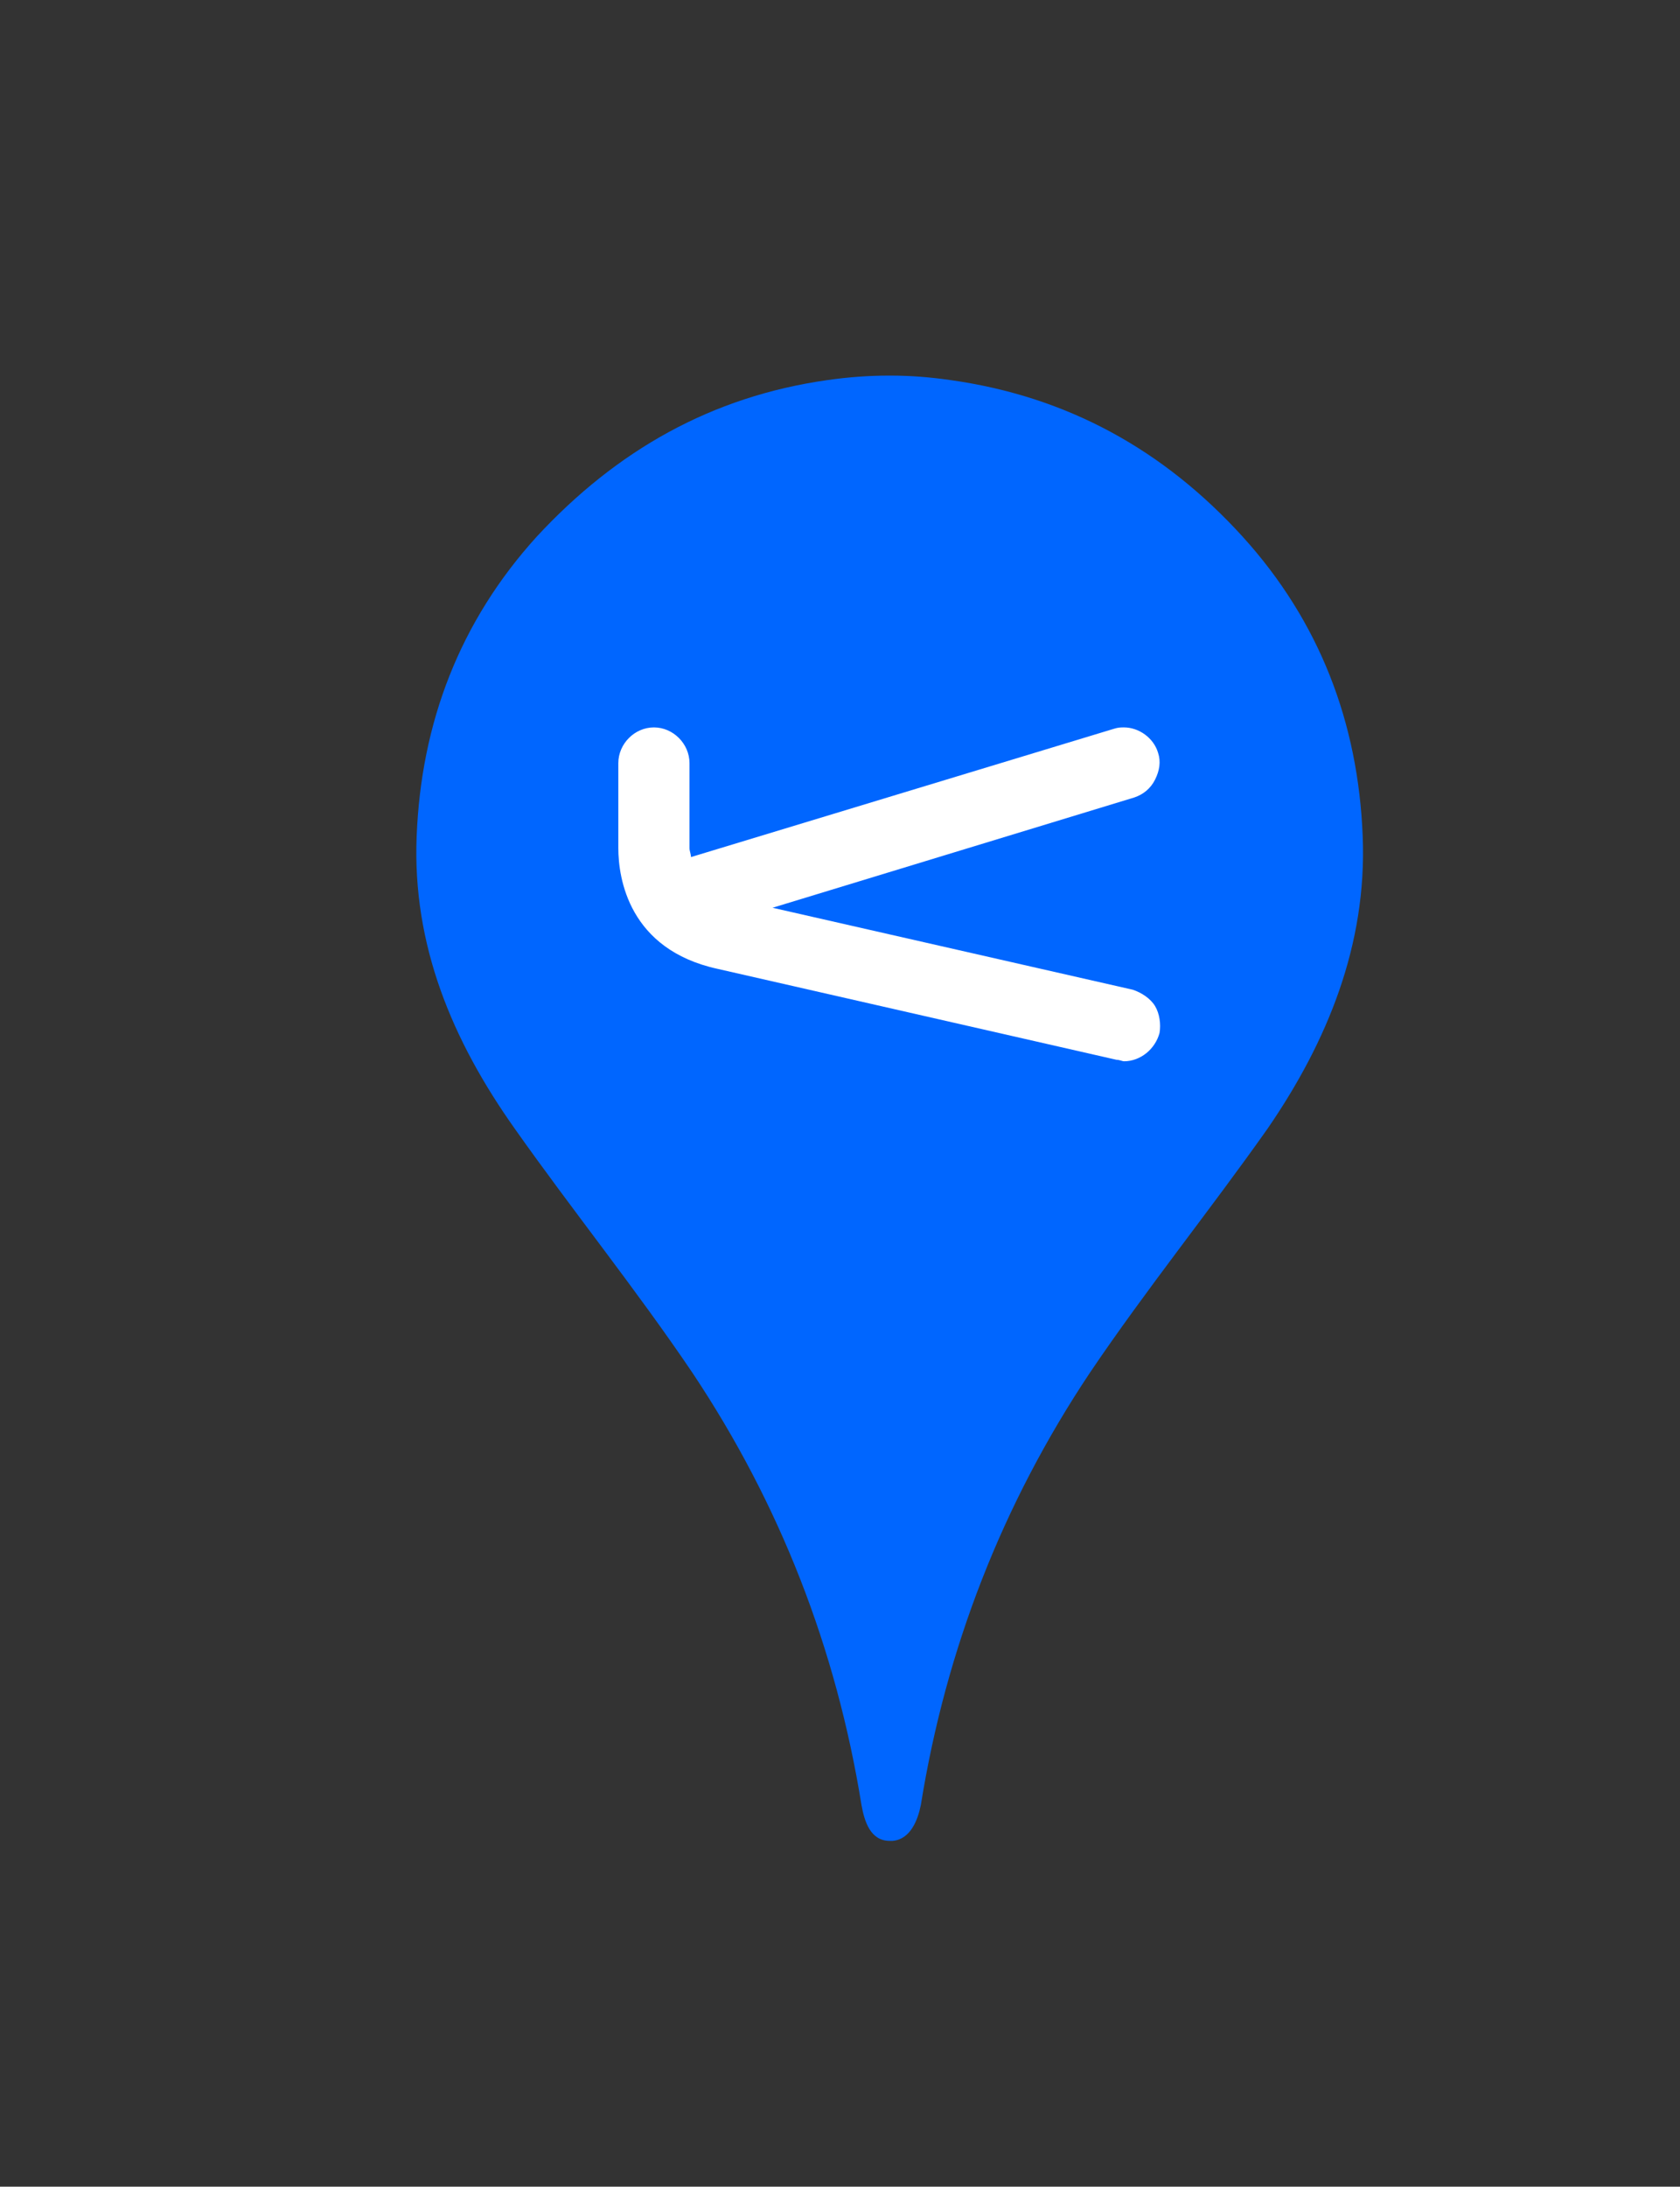
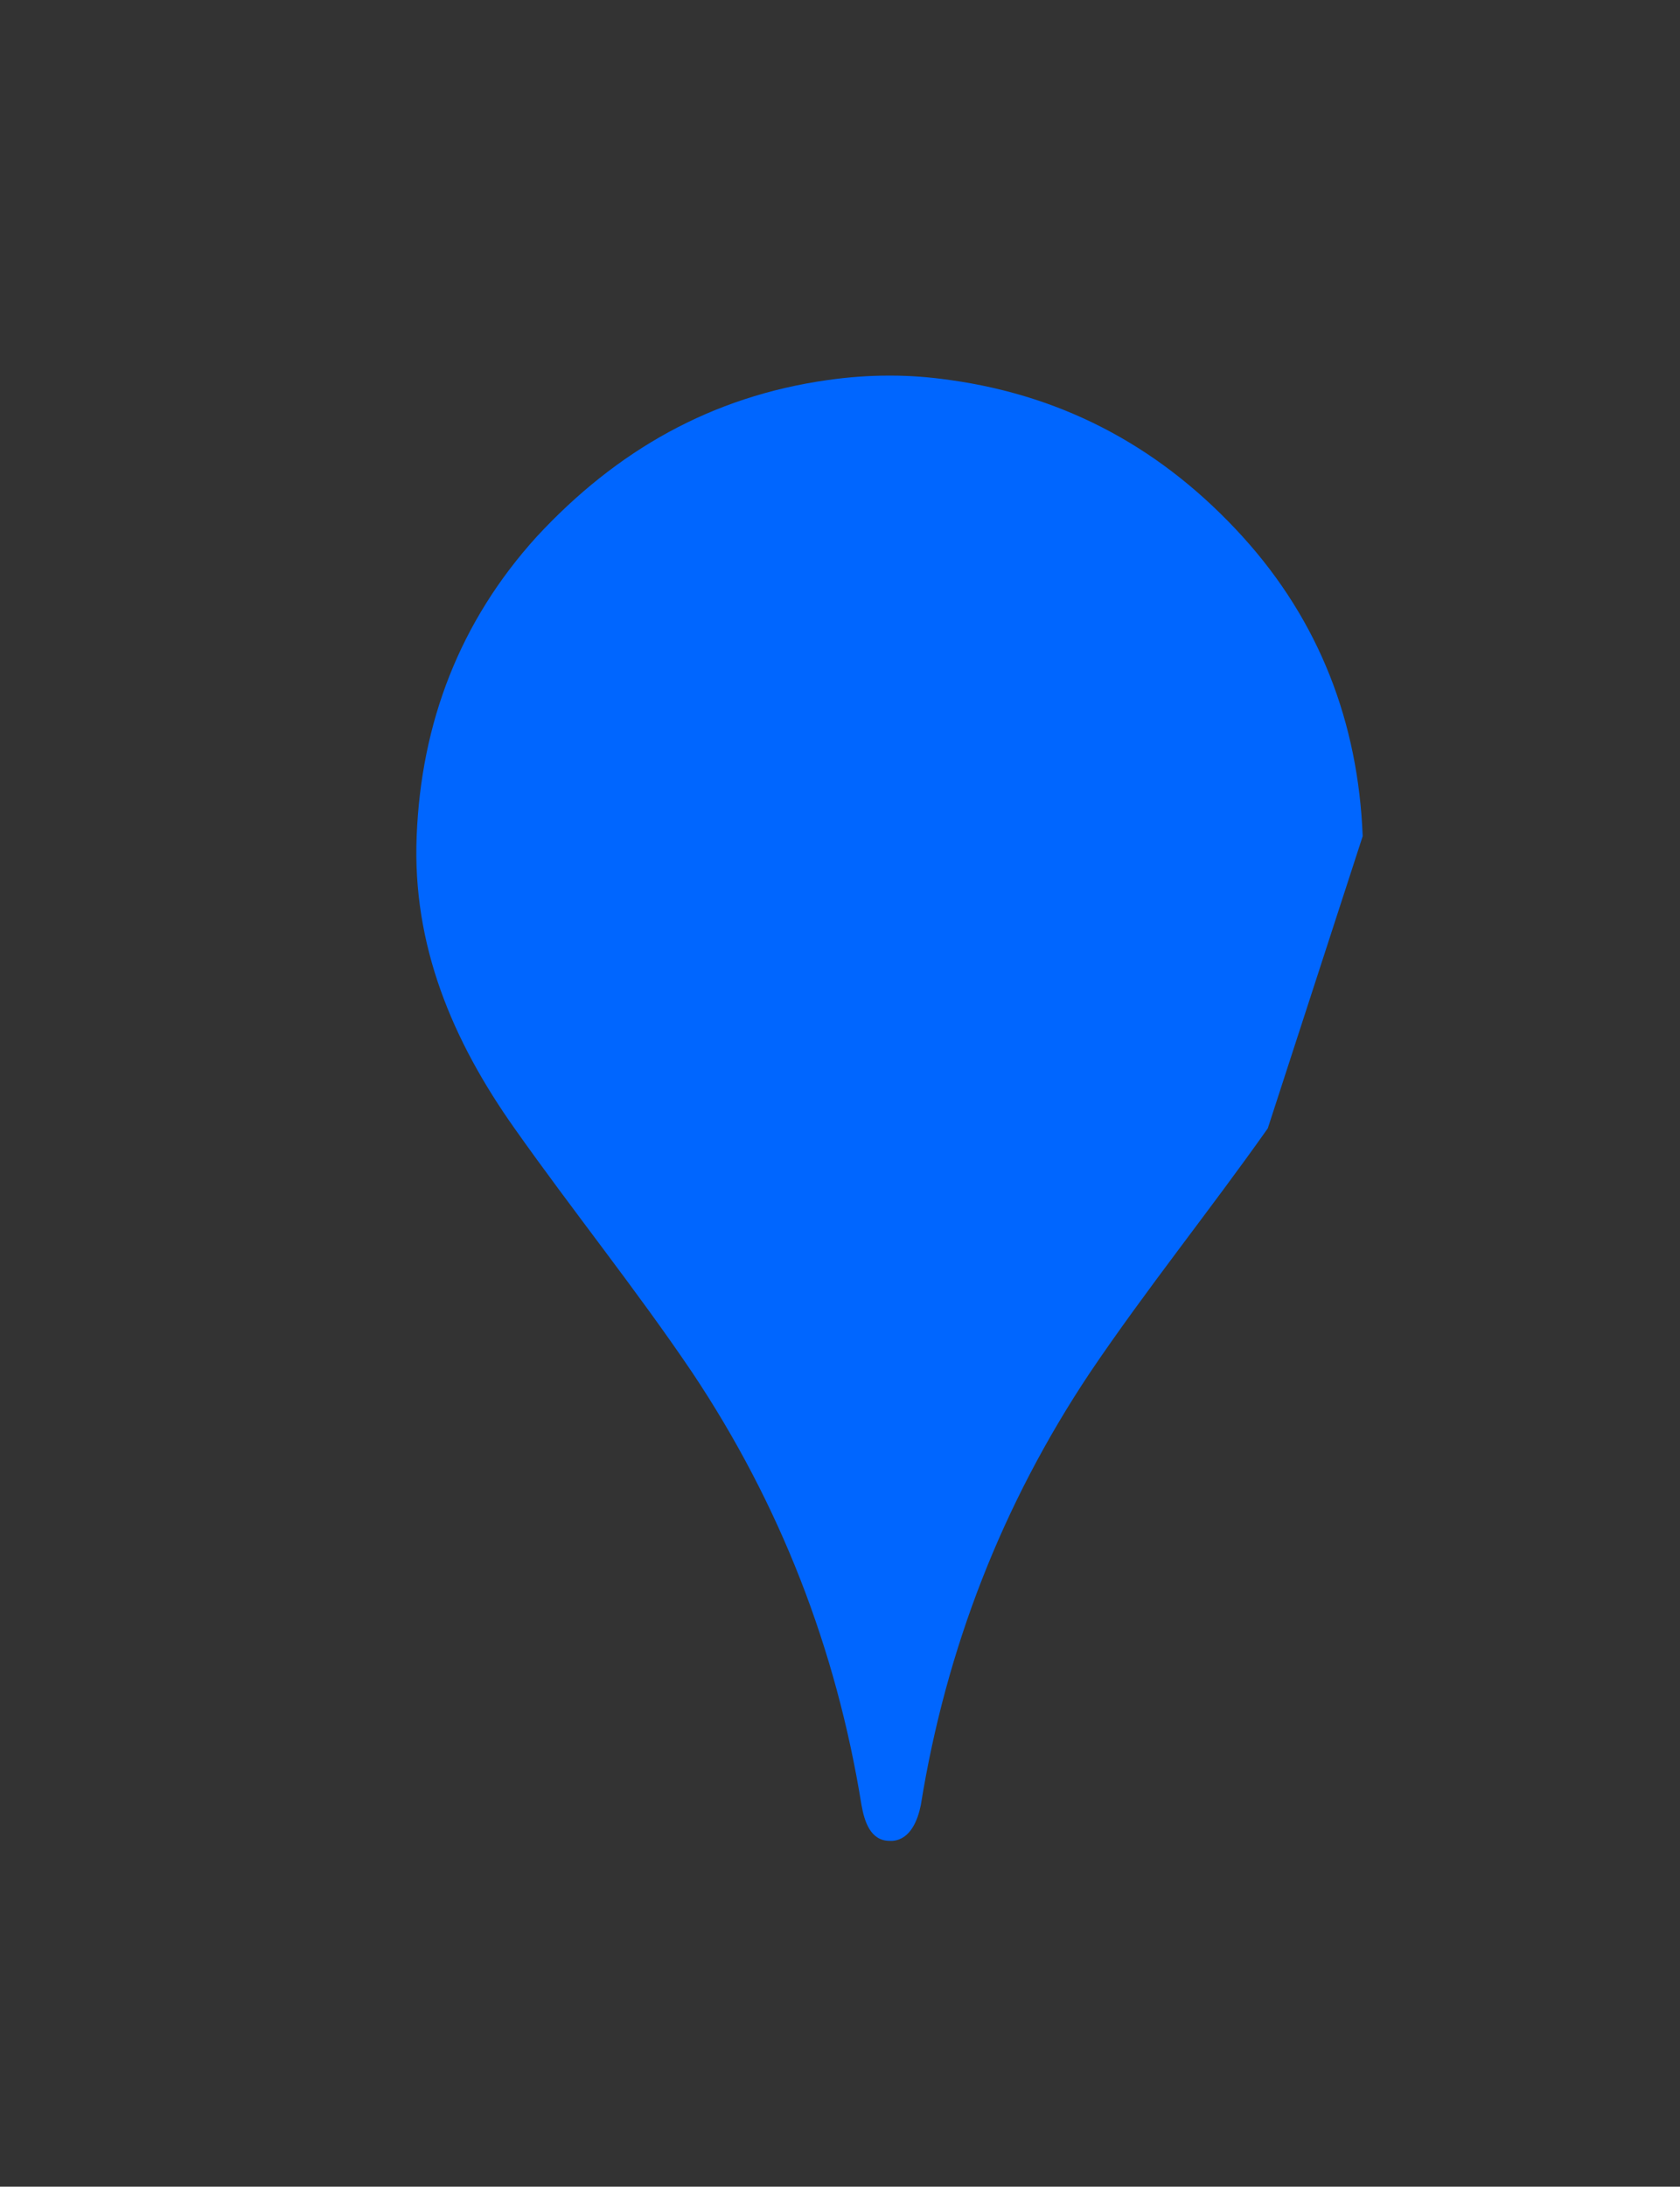
<svg xmlns="http://www.w3.org/2000/svg" width="163" height="212" viewBox="0 0 163 212" fill="none">
  <rect x="0" y="0" width="163" height="212" fill="#333333" stroke="none" />
-   <path fill-rule="evenodd" clip-rule="evenodd" d="M132.213 81.07C131.781 70.087 128.041 60.261 120.56 52.023C112.935 43.642 103.583 38.439 92.218 36.85C90.204 36.56 88.334 36.416 86.463 36.416C86.463 36.416 86.463 36.416 86.32 36.416C86.32 36.416 86.32 36.416 86.176 36.416C84.305 36.416 82.291 36.56 80.277 36.85C69.056 38.439 59.848 43.642 52.08 52.023C44.598 60.261 40.858 70.087 40.426 81.07C39.995 91.62 43.879 100.869 49.922 109.395C55.532 117.343 61.718 125.002 67.185 133.095C75.674 145.812 81.14 159.83 83.586 175.004C83.874 176.593 84.449 178.472 86.32 178.472C86.32 178.472 86.32 178.472 86.463 178.472C86.463 178.472 86.463 178.472 86.607 178.472C88.334 178.327 89.053 176.449 89.341 175.004C91.786 159.83 97.253 145.812 105.741 133.095C111.208 125.002 117.395 117.343 123.005 109.395C128.76 101.013 132.644 91.62 132.213 81.07Z" fill="#0066FF" />
-   <path d="M109.914 95.956L74.954 88.007L110.057 77.314C110.921 77.025 111.64 76.447 112.072 75.579C112.503 74.712 112.647 73.845 112.359 72.978C111.928 71.533 110.489 70.522 109.05 70.522C108.763 70.522 108.475 70.522 108.043 70.666L67.041 83.094C67.041 82.805 66.898 82.516 66.898 82.227V73.99C66.898 72.111 65.315 70.522 63.445 70.522C61.575 70.522 59.992 72.111 59.992 73.99V82.227C59.992 85.117 60.999 92.054 69.631 93.933L108.331 102.748C108.619 102.748 108.906 102.892 109.05 102.892C110.633 102.892 112.071 101.736 112.503 100.147C112.647 99.279 112.503 98.268 112.072 97.545C111.64 96.823 110.777 96.245 109.914 95.956Z" fill="white" />
+   <path fill-rule="evenodd" clip-rule="evenodd" d="M132.213 81.07C131.781 70.087 128.041 60.261 120.56 52.023C112.935 43.642 103.583 38.439 92.218 36.85C90.204 36.56 88.334 36.416 86.463 36.416C86.463 36.416 86.463 36.416 86.32 36.416C86.32 36.416 86.32 36.416 86.176 36.416C84.305 36.416 82.291 36.56 80.277 36.85C69.056 38.439 59.848 43.642 52.08 52.023C44.598 60.261 40.858 70.087 40.426 81.07C39.995 91.62 43.879 100.869 49.922 109.395C55.532 117.343 61.718 125.002 67.185 133.095C75.674 145.812 81.14 159.83 83.586 175.004C83.874 176.593 84.449 178.472 86.32 178.472C86.32 178.472 86.32 178.472 86.463 178.472C86.463 178.472 86.463 178.472 86.607 178.472C88.334 178.327 89.053 176.449 89.341 175.004C91.786 159.83 97.253 145.812 105.741 133.095C111.208 125.002 117.395 117.343 123.005 109.395Z" fill="#0066FF" />
</svg>